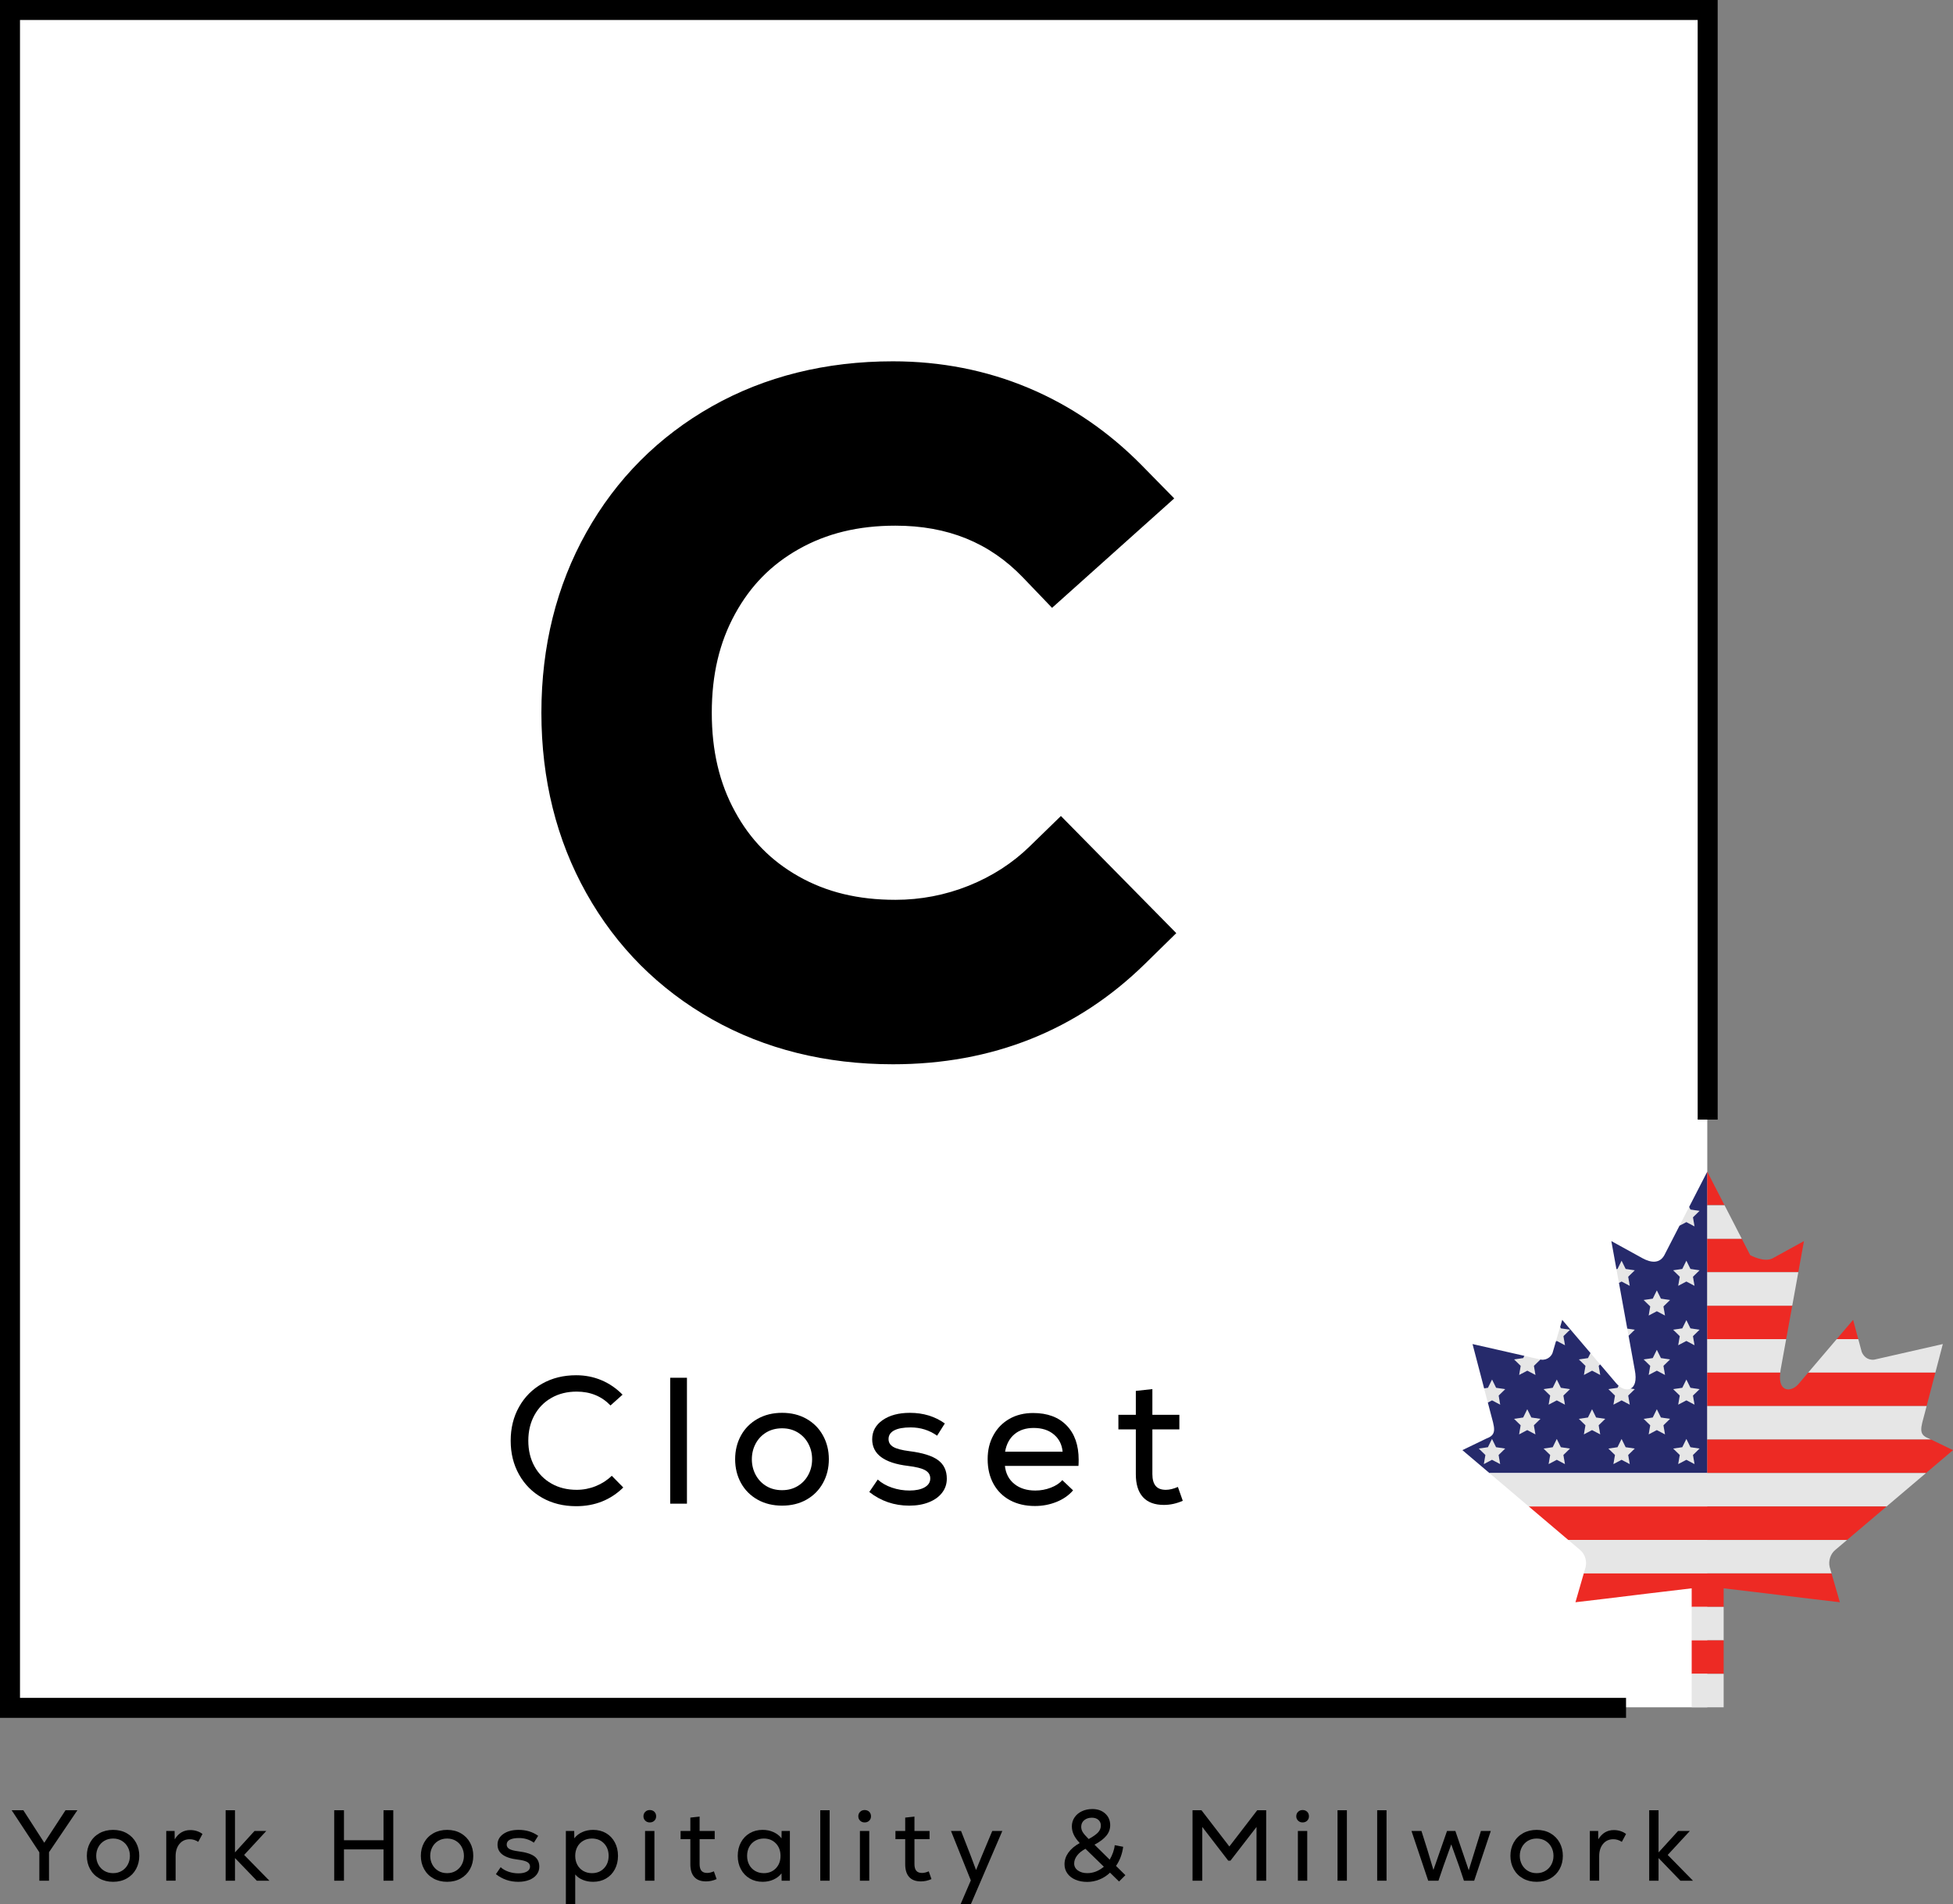
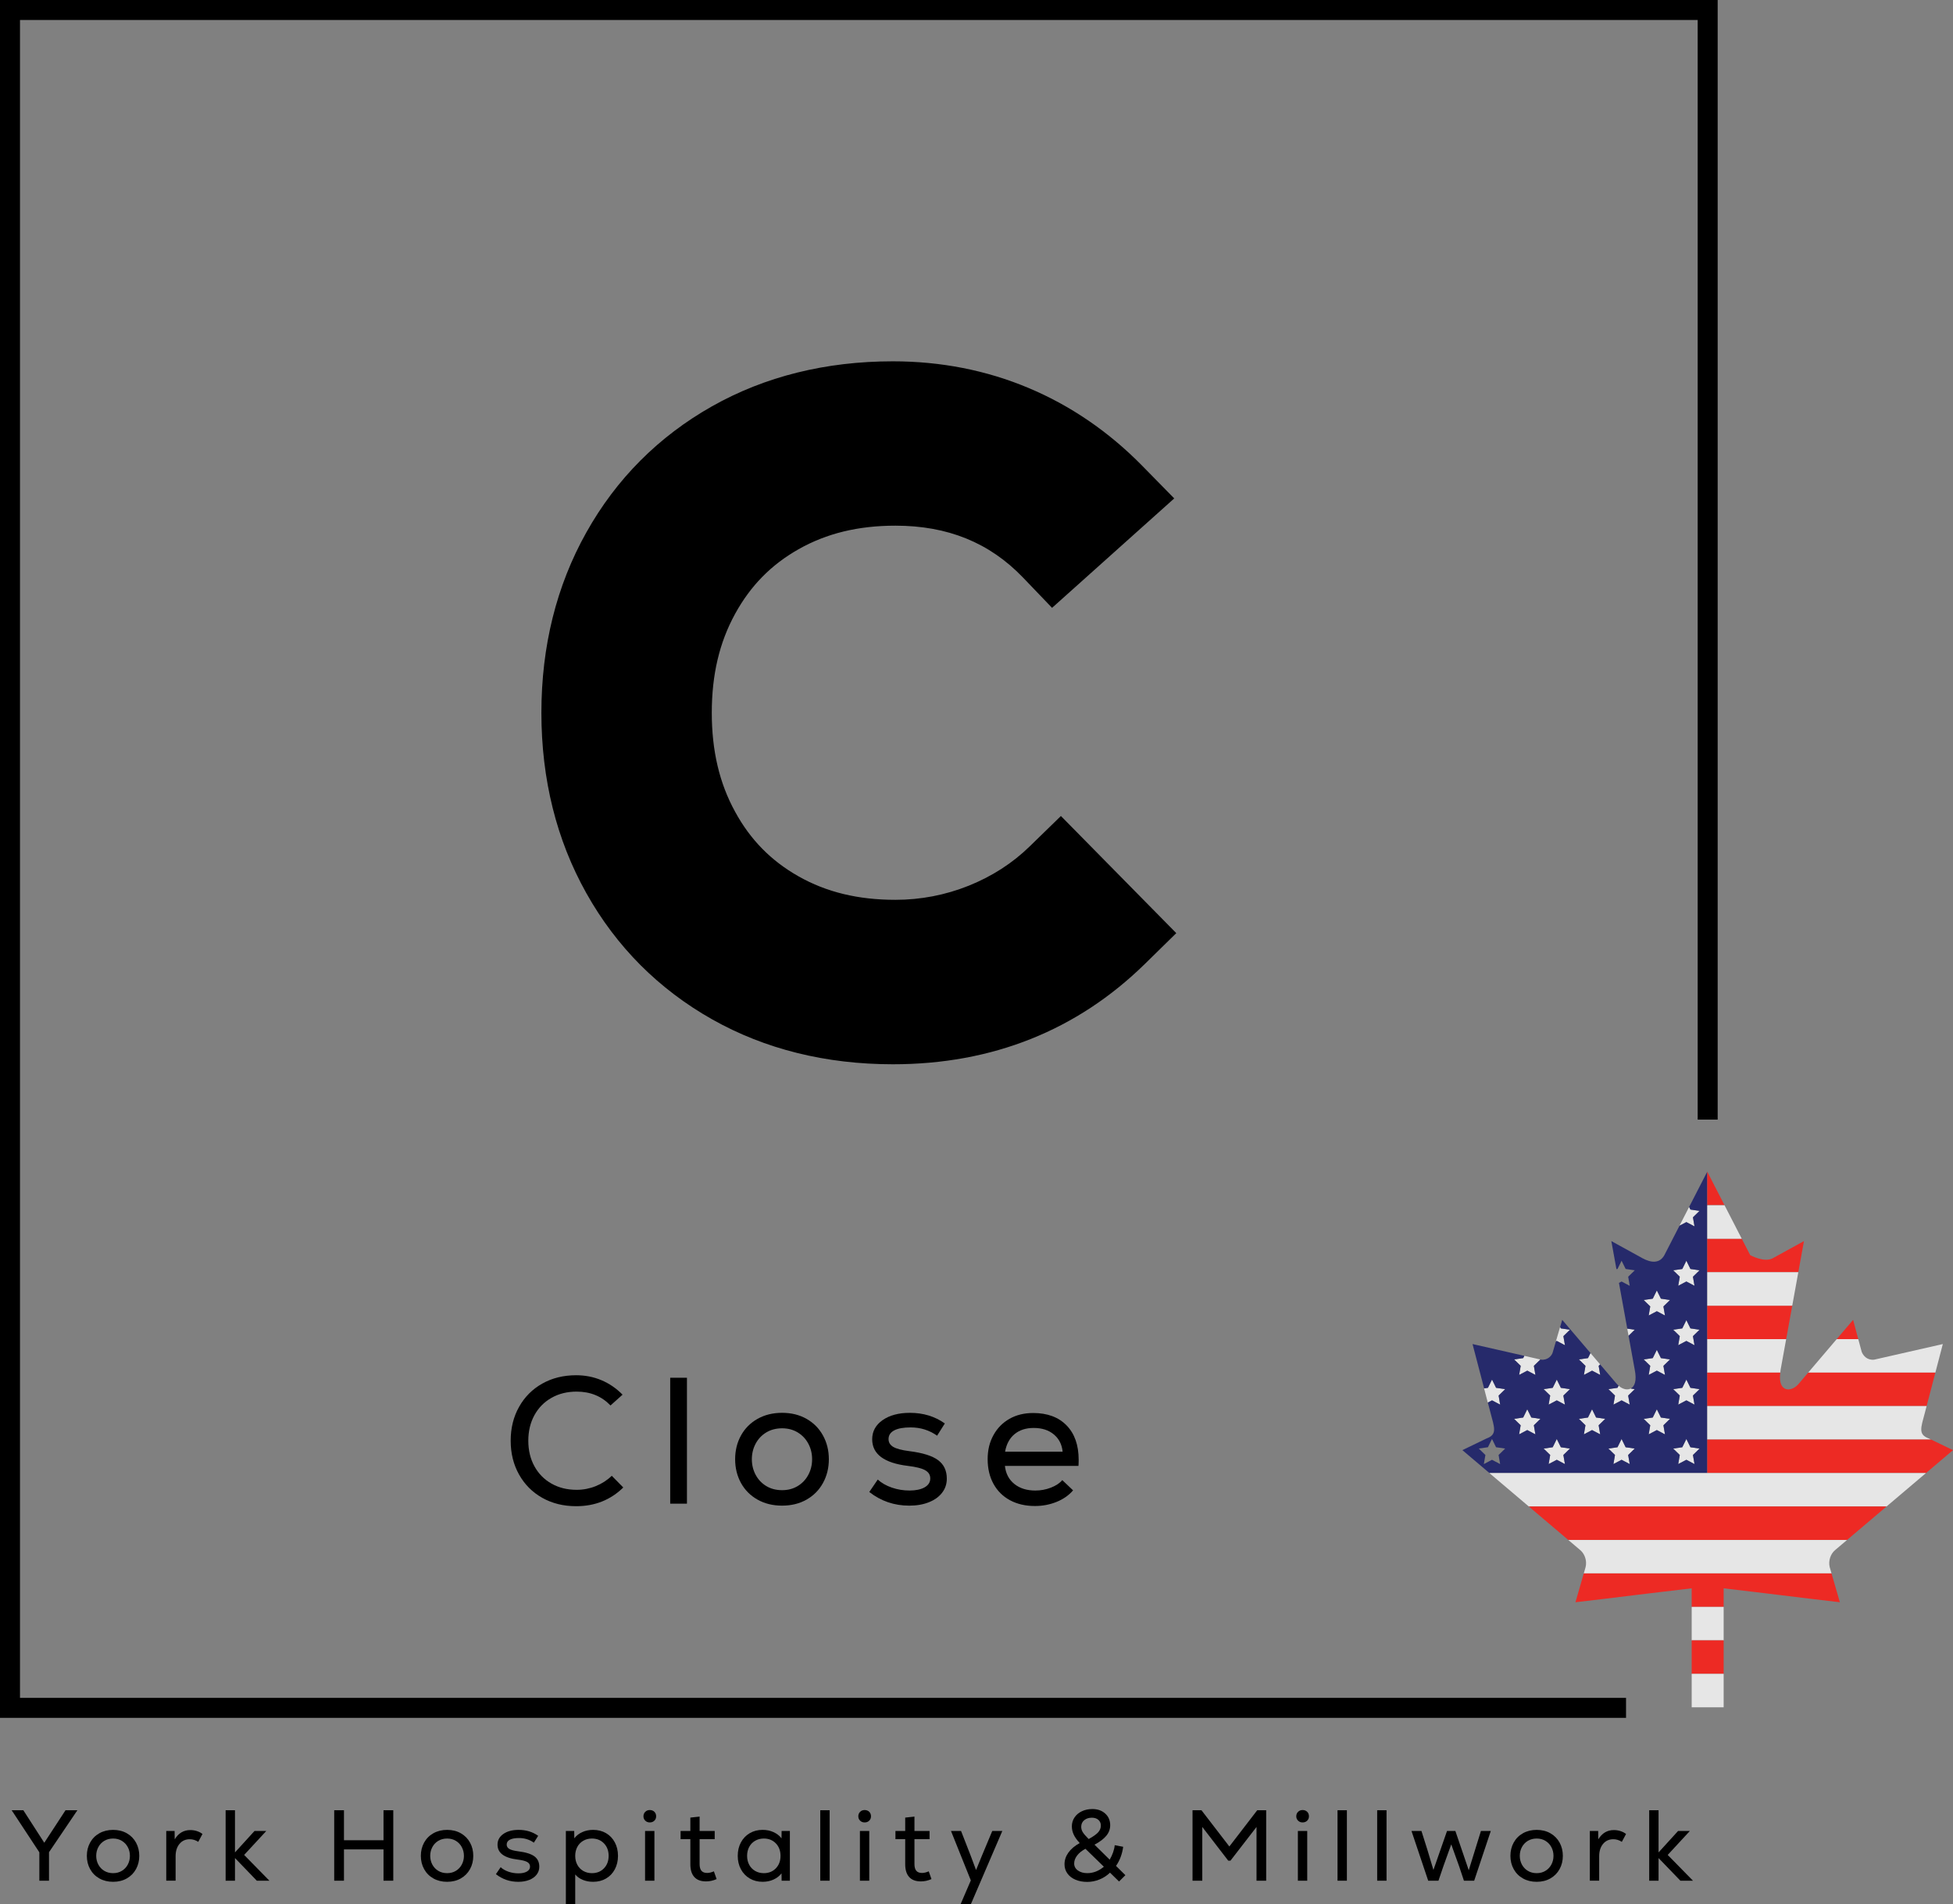
<svg xmlns="http://www.w3.org/2000/svg" version="1.1" viewBox="0 0 3998.96 3898.29">
  <rect x="0" y="0" width="3998.96" height="3898.29" fill="#808080" stroke="none" />
  <defs>
    <style>
      .cls-1 {
        fill: #262a6b;
      }

      .cls-2 {
        fill: #e6e6e6;
      }

      .cls-3 {
        fill: #ed2a24;
      }

      .cls-4 {
        fill: #fff;
      }
    </style>
  </defs>
  <g>
    <g id="Layer_1">
      <g>
-         <rect class="cls-4" x="19.8" y="19.43" width="3476.04" height="3476.04" />
        <g id="Layer_1-2" data-name="Layer_1">
          <g>
            <polygon points="40.94 40.91 3476.16 40.91 3476.16 2292.23 3517.1 2292.23 3517.1 0 0 0 0 3517.07 3329.47 3517.07 3329.47 3476.16 40.94 3476.16 40.94 40.91" />
            <path d="M1110.29,3066.58c-20.24-11.42-36.09-27.29-47.48-47.67-11.45-20.38-17.14-43.47-17.14-69.24s5.69-48.86,17.14-69.24c11.39-20.35,27.23-36.25,47.48-47.67,20.3-11.42,43.42-17.14,69.47-17.14,18.38,0,35.64,3.38,51.7,10.15,16.07,6.74,30.5,16.63,43.3,29.63l-24.7,22.1c-18.16-18.92-41.27-28.36-69.24-28.36-19.4,0-36.59,4.23-51.53,12.72-15,8.46-26.67,20.3-35.01,35.52-8.35,15.22-12.52,32.65-12.52,52.3s4.17,37.07,12.52,52.3c8.34,15.22,20.02,27.07,35.01,35.52,14.94,8.49,32.14,12.71,51.53,12.71,13.48,0,26.5-2.51,39.02-7.56,12.52-5.02,23.46-12.09,32.82-21.17l23.57,23.94c-26.05,25.54-58.19,38.31-96.47,38.31-26.05,0-49.17-5.72-69.47-17.14" />
            <rect x="1372.31" y="2820.77" width="34.28" height="257.79" />
            <path d="M1551.11,3070.27c-14.6-8.23-25.88-19.57-33.89-34.06-7.95-14.49-11.95-30.7-11.95-48.63s4-34.11,11.95-48.6c8.01-14.46,19.28-25.82,33.89-34.06,14.6-8.23,31.35-12.35,50.3-12.35s35.58,4.12,50.07,12.35,25.71,19.59,33.66,34.06c8.01,14.49,12.01,30.7,12.01,48.6s-4,34.14-12.01,48.63c-7.95,14.49-19.17,25.82-33.66,34.06-14.49,8.23-31.18,12.32-50.07,12.32s-35.69-4.09-50.3-12.32M1633.43,3042.47c9.3-5.67,16.58-13.34,21.71-23.03,5.19-9.7,7.73-20.3,7.73-31.86s-2.54-22.13-7.73-31.83c-5.13-9.7-12.4-17.37-21.71-23.03-9.36-5.64-20.02-8.46-32.03-8.46s-23.12,2.82-32.42,8.46c-9.36,5.67-16.58,13.34-21.76,23.03-5.13,9.7-7.73,20.3-7.73,31.83s2.59,22.16,7.73,31.86c5.19,9.7,12.4,17.37,21.76,23.03,9.3,5.64,20.13,8.46,32.42,8.46s22.67-2.82,32.03-8.46" />
            <path d="M1779.97,3054.62l17.31-25.43c7.89,7.13,17.59,12.66,29.09,16.58,11.56,3.95,23.57,5.89,36.09,5.89s23.34-2.2,30.95-6.62c7.61-4.43,11.39-10.43,11.39-18.04s-3.49-13-10.49-16.94c-6.99-3.92-18.72-6.85-35.18-8.82-48.83-5.89-73.24-24.08-73.24-54.5,0-16.21,7.1-29.29,21.37-39.24,14.21-9.92,32.87-14.91,55.93-14.91,27.29,0,51.08,7.24,71.44,21.74l-15.79,25.04c-16.01-11.28-34.06-16.94-54.18-16.94-14.72,0-25.94,2.03-33.66,6.09-7.73,4.06-11.61,10.01-11.61,17.84,0,6.88,3.27,12.24,9.75,16.04,6.54,3.81,17.48,6.68,32.98,8.65,27.23,3.44,46.8,9.56,58.7,18.41,11.95,8.82,17.87,21.48,17.87,37.92,0,10.8-3.16,20.38-9.59,28.73-6.37,8.35-15.39,14.86-27.06,19.51-11.67,4.68-25.09,6.99-40.32,6.99-30.67,0-57.91-9.3-81.76-27.97" />
            <path d="M2183.97,2918.37c16.46,16.94,24.7,40.37,24.7,70.34,0,5.39-.17,9.56-.4,12.52h-150.6c1.69,15.7,8.18,28.05,19.34,36.99,11.16,8.97,25.43,13.45,42.91,13.45,11.05,0,21.65-1.95,31.86-5.89,10.15-3.92,17.99-9.08,23.34-15.45l22.1,20.97c-8.57,10.06-19.79,17.93-33.66,23.57-13.87,5.64-28.7,8.48-44.37,8.48-19.4,0-36.42-3.95-51.03-11.78-14.6-7.87-25.88-19.03-33.89-33.52-7.95-14.49-11.95-31.29-11.95-50.46s3.95-34.79,11.78-49.14c7.84-14.38,18.78-25.54,32.76-33.52s30.22-11.98,48.6-11.98c29.21,0,52.04,8.49,68.51,25.43M2077.34,2936.22c-10.15,8.49-16.63,20.44-19.34,35.92h117.84c-1.47-14.75-7.44-26.53-18.04-35.35-10.54-8.85-24.3-13.25-41.22-13.25-15.96,0-29.04,4.23-39.24,12.69" />
-             <path d="M2421.85,3072.67c-12.8,5.64-25.66,8.46-38.68,8.46-18.89,0-33.21-5.33-42.91-16.01s-14.55-26.33-14.55-46.94v-91.71h-35.69v-29.83h35.69v-48.97l33.89-3.69v52.66h55.26v29.83h-55.26v91.71c0,10.54,2.2,18.52,6.65,23.94,4.4,5.38,11.39,8.09,20.98,8.09,7.39,0,15.56-1.97,24.64-5.89l9.98,28.36h0Z" />
            <path d="M2408.56,1910.48l-64.01,62.75c-139.18,136.44-312.9,205.72-516.3,205.72-137.29,0-261.94-30.95-370.17-92.02-54.53-30.74-103.6-68.01-146.76-111.18-42.95-43.17-80.01-92.23-110.76-147.18-61.06-108.86-92.01-233.1-92.01-369.33s30.95-260.26,92.01-369.12c61.49-109.91,148.24-196.67,257.52-258.36,108.23-61.06,232.89-92.02,370.17-92.02,98.13,0,191.61,18.32,277.73,54.54,86.33,36.22,164.66,89.91,232.67,159.19l65.7,66.96-250.15,224.04-59.8-62.33c-68.43-71.17-153.92-105.91-260.89-105.91-76.23,0-141.08,15.79-198.35,48.22-56.22,31.8-98.55,74.96-129.92,132.23-32.22,58.54-47.8,124.86-47.8,202.56s15.58,144.24,47.8,202.77c31.16,57.27,73.7,100.44,129.92,132.23,57.27,32.43,122.12,48.01,198.35,48.01,51.59,0,102.12-9.69,149.92-28.85s89.91-46.32,125.07-80.64l63.8-62.12,236.25,239.83h.01Z" />
            <polygon points="158.45 3706.25 100.35 3792.17 100.35 3850.48 80.57 3850.48 80.57 3792.37 23.9 3706.25 47.8 3706.25 90.66 3772.8 134.14 3706.25 158.45 3706.25" />
            <path d="M203.48,3845.85c-8.18-4.6-14.49-10.96-18.95-19.06-4.47-8.1-6.71-17.17-6.71-27.2s2.24-19.1,6.71-27.2c4.46-8.1,10.77-14.46,18.95-19.06,8.18-4.6,17.55-6.9,28.13-6.9s19.92,2.3,28.02,6.9,14.38,10.96,18.85,19.06,6.7,17.18,6.7,27.2-2.23,19.1-6.7,27.2-10.75,14.46-18.85,19.06-17.44,6.9-28.02,6.9-19.95-2.3-28.13-6.9M249.53,3830.29c5.23-3.16,9.28-7.45,12.16-12.88,2.89-5.43,4.33-11.37,4.33-17.82s-1.44-12.4-4.33-17.82c-2.88-5.43-6.93-9.72-12.16-12.88-5.22-3.16-11.2-4.74-17.92-4.74s-12.92,1.58-18.14,4.74c-5.21,3.16-9.27,7.45-12.16,12.88-2.88,5.43-4.32,11.37-4.32,17.82s1.45,12.39,4.32,17.82c2.89,5.43,6.94,9.72,12.16,12.88,5.23,3.16,11.26,4.74,18.14,4.74s12.71-1.58,17.92-4.74" />
            <path d="M403.46,3749c4.39,1.44,8.1,3.4,11.13,5.87l-8.65,16.07c-5.5-3.57-11.28-5.36-17.31-5.36-8.8,0-15.84,3.2-21.13,9.58-5.29,6.39-7.93,14.81-7.93,25.24v50.07h-19.16v-101.79h17.1l.21,17.1c3.98-6.46,8.62-11.23,13.91-14.32s11.3-4.63,18.03-4.63c4.81,0,9.4.72,13.81,2.16" />
            <polygon points="551.62 3850.48 525.86 3850.48 481.14 3804.12 481.14 3850.48 461.99 3850.48 461.99 3706.25 481.14 3706.25 481.14 3792.58 521.13 3748.69 545.23 3748.69 499.9 3797.73 551.62 3850.48" />
            <polygon points="785.29 3706.25 805.28 3706.25 805.28 3850.48 785.29 3850.48 785.29 3786.4 704.31 3786.4 704.31 3850.48 684.32 3850.48 684.32 3706.25 704.31 3706.25 704.31 3767.65 785.29 3767.65 785.29 3706.25" />
            <path d="M887.39,3845.85c-8.18-4.6-14.49-10.96-18.95-19.06-4.47-8.1-6.71-17.17-6.71-27.2s2.24-19.1,6.71-27.2c4.46-8.1,10.77-14.46,18.95-19.06s17.56-6.9,28.13-6.9,19.92,2.3,28.02,6.9c8.1,4.6,14.38,10.96,18.85,19.06s6.7,17.18,6.7,27.2-2.23,19.1-6.7,27.2c-4.47,8.1-10.75,14.46-18.85,19.06s-17.44,6.9-28.02,6.9-19.95-2.3-28.13-6.9M933.44,3830.29c5.23-3.16,9.28-7.45,12.16-12.88,2.89-5.43,4.33-11.37,4.33-17.82s-1.45-12.4-4.33-17.82c-2.88-5.43-6.93-9.72-12.16-12.88-5.22-3.16-11.2-4.74-17.92-4.74s-12.91,1.58-18.14,4.74c-5.22,3.16-9.27,7.45-12.16,12.88-2.88,5.43-4.32,11.37-4.32,17.82s1.45,12.39,4.32,17.82c2.89,5.43,6.94,9.72,12.16,12.88,5.23,3.16,11.26,4.74,18.14,4.74s12.71-1.58,17.92-4.74" />
            <path d="M1015.45,3837.09l9.68-14.22c4.39,3.99,9.83,7.08,16.28,9.27,6.46,2.2,13.18,3.29,20.2,3.29s13.05-1.24,17.31-3.71c4.25-2.47,6.39-5.83,6.39-10.09s-1.96-7.28-5.88-9.48c-3.92-2.19-10.48-3.84-19.68-4.95-27.34-3.29-41-13.46-41-30.49,0-9.07,3.98-16.38,11.95-21.94s18.41-8.35,31.32-8.35c15.25,0,28.57,4.05,39.98,12.16l-8.86,14.02c-8.92-6.32-19.02-9.48-30.29-9.48-8.25,0-14.53,1.13-18.85,3.4-4.33,2.26-6.5,5.59-6.5,9.99,0,3.85,1.82,6.84,5.46,8.97,3.65,2.13,9.79,3.74,18.45,4.84,15.25,1.92,26.2,5.36,32.87,10.3,6.66,4.94,9.99,12.02,9.99,21.23,0,6.04-1.79,11.4-5.36,16.07-3.56,4.68-8.62,8.32-15.14,10.93-6.52,2.61-14.04,3.91-22.56,3.91-17.18,0-32.42-5.22-45.75-15.66" />
            <path d="M1240.88,3753.12c7.69,4.47,13.7,10.75,18.03,18.86,4.32,8.1,6.49,17.31,6.49,27.61s-2.17,19.51-6.49,27.61c-4.33,8.1-10.34,14.39-18.03,18.85-7.69,4.46-16.48,6.7-26.37,6.7-7.7,0-14.74-1.3-21.13-3.91-6.39-2.61-11.57-6.32-15.56-11.13v60.58h-19.16v-149.59h17.1l.21,15.04c3.98-5.36,9.34-9.58,16.07-12.67,6.72-3.09,14.21-4.64,22.46-4.64,9.89,0,18.68,2.23,26.37,6.7M1236.66,3825.14c6.39-6.59,9.58-15.11,9.58-25.55s-3.2-18.96-9.58-25.55c-6.39-6.59-14.59-9.89-24.62-9.89-6.6,0-12.51,1.52-17.73,4.54-5.23,3.02-9.28,7.21-12.16,12.57-2.89,5.36-4.33,11.47-4.33,18.34s1.45,12.98,4.33,18.34c2.88,5.35,6.93,9.55,12.16,12.57,5.22,3.02,11.13,4.53,17.73,4.53,10.03,0,18.23-3.3,24.62-9.89" />
-             <path d="M1321.25,3727.57c-2.47-2.41-3.71-5.39-3.71-8.97s1.24-6.76,3.71-9.17c2.47-2.4,5.56-3.61,9.27-3.61s6.97,1.21,9.38,3.61c2.4,2.41,3.61,5.46,3.61,9.17s-1.21,6.56-3.61,8.97c-2.41,2.41-5.53,3.6-9.38,3.6s-6.8-1.2-9.27-3.6M1320.83,3748.69h19.16v101.79h-19.16v-101.79Z" />
+             <path d="M1321.25,3727.57c-2.47-2.41-3.71-5.39-3.71-8.97s1.24-6.76,3.71-9.17c2.47-2.4,5.56-3.61,9.27-3.61s6.97,1.21,9.38,3.61c2.4,2.41,3.61,5.46,3.61,9.17s-1.21,6.56-3.61,8.97c-2.41,2.41-5.53,3.6-9.38,3.6s-6.8-1.2-9.27-3.6M1320.83,3748.69h19.16v101.79h-19.16v-101.79" />
            <path d="M1467.34,3847.19c-7.15,3.17-14.36,4.74-21.64,4.74-10.58,0-18.57-2.99-24.01-8.97-5.42-5.97-8.13-14.73-8.13-26.27v-51.31h-19.99v-16.68h19.99v-27.41l18.95-2.06v29.47h30.91v16.68h-30.91v51.31c0,5.91,1.24,10.38,3.71,13.39,2.47,3.02,6.39,4.54,11.75,4.54,4.11,0,8.72-1.1,13.8-3.3l5.57,15.86h0Z" />
            <path d="M1617.35,3748.69v101.79h-16.91l-.2-15.05c-4.13,5.36-9.55,9.59-16.28,12.68-6.73,3.09-14.23,4.63-22.46,4.63-9.89,0-18.68-2.26-26.37-6.8-7.7-4.53-13.71-10.82-18.03-18.85-4.33-8.04-6.5-17.21-6.5-27.51s2.17-19.48,6.5-27.51c4.32-8.03,10.33-14.32,18.03-18.85,7.69-4.53,16.48-6.8,26.37-6.8,8.24,0,15.73,1.55,22.46,4.64,6.73,3.09,12.16,7.32,16.28,12.67l.2-15.04h16.91ZM1588.61,3825.14c6.38-6.59,9.57-15.11,9.57-25.55s-3.2-18.96-9.57-25.55c-6.39-6.59-14.6-9.89-24.63-9.89-6.6,0-12.5,1.52-17.73,4.54-5.22,3.02-9.27,7.21-12.16,12.57-2.88,5.36-4.32,11.47-4.32,18.34s1.45,12.98,4.32,18.34c2.89,5.35,6.94,9.55,12.16,12.57,5.23,3.02,11.13,4.53,17.73,4.53,10.03,0,18.24-3.3,24.63-9.89" />
            <rect x="1679.58" y="3706.25" width="19.16" height="144.24" />
            <path d="M1761.18,3727.57c-2.47-2.41-3.71-5.39-3.71-8.97s1.24-6.76,3.71-9.17c2.47-2.4,5.56-3.61,9.27-3.61s6.97,1.21,9.38,3.61c2.4,2.41,3.61,5.46,3.61,9.17s-1.21,6.56-3.61,8.97c-2.41,2.41-5.53,3.6-9.38,3.6s-6.79-1.2-9.27-3.6M1760.76,3748.69h19.16v101.79h-19.16v-101.79Z" />
            <path d="M1907.27,3847.19c-7.15,3.17-14.36,4.74-21.64,4.74-10.58,0-18.57-2.99-24.01-8.97-5.42-5.97-8.13-14.73-8.13-26.27v-51.31h-19.99v-16.68h19.99v-27.41l18.95-2.06v29.47h30.91v16.68h-30.91v51.31c0,5.91,1.24,10.38,3.71,13.39,2.47,3.02,6.39,4.54,11.75,4.54,4.11,0,8.72-1.1,13.8-3.3l5.57,15.86h0Z" />
            <polygon points="2031.75 3748.69 2052.35 3748.69 1988.06 3898.29 1967.04 3898.29 1987.85 3849.87 1947.25 3748.69 1967.87 3748.69 1987.64 3799.38 1998.57 3828.65 2010.52 3799.38 2031.75 3748.69" />
            <path d="M2291.37,3852.13l-18.55-18.13c-6.18,6.05-13.36,10.71-21.53,14.01-8.18,3.3-16.51,4.95-25.03,4.95-9.07,0-17.14-1.51-24.21-4.54-7.08-3.02-12.57-7.28-16.48-12.77-3.92-5.49-5.88-11.75-5.88-18.75,0-8.52,2.64-16.49,7.93-23.91,5.29-7.41,13.01-13.94,23.19-19.57-5.64-6.04-9.72-11.81-12.27-17.31-2.55-5.49-3.81-11.12-3.81-16.89,0-6.73,1.81-12.81,5.46-18.23,3.64-5.43,8.65-9.65,15.05-12.68,6.38-3.02,13.56-4.53,21.53-4.53,10.71,0,19.46,3.09,26.27,9.27,6.79,6.18,10.2,14.15,10.2,23.91,0,7.96-2.68,15.18-8.04,21.63-5.35,6.46-13.39,12.5-24.1,18.14l31.12,30.7c2.88-4.94,5.22-9.99,7-15.14,1.79-5.15,2.89-9.99,3.29-14.53l17.31,3.3c-1.92,14.7-6.79,27.75-14.63,39.15l19.17,18.96-12.99,12.98v-.02ZM2244.19,3831.63c5.77-2.27,11.12-5.53,16.06-9.79l-37.7-36.68c-7.28,3.85-12.95,8.42-17,13.7-4.05,5.29-6.07,10.75-6.07,16.38,0,5.91,2.53,10.69,7.63,14.32,5.08,3.64,11.53,5.46,19.37,5.46,6.05,0,11.95-1.13,17.73-3.4M2219.98,3726.64c-4.05,3.44-6.08,7.9-6.08,13.4,0,3.84.99,7.45,2.99,10.82s6.08,8.14,12.27,14.32c9.06-4.95,15.49-9.48,19.27-13.6,3.77-4.12,5.66-8.79,5.66-14.01,0-4.81-1.68-8.69-5.04-11.64-3.37-2.96-7.8-4.43-13.29-4.43-6.45,0-11.7,1.72-15.75,5.15" />
            <polygon points="2574.29 3706.25 2592.63 3706.25 2592.63 3850.48 2572.84 3850.48 2572.84 3740.45 2519.48 3809.48 2514.94 3809.48 2461.79 3740.45 2461.79 3850.48 2441.8 3850.48 2441.8 3706.25 2460.13 3706.25 2517.22 3780.43 2574.29 3706.25" />
            <path d="M2657.95,3727.57c-2.47-2.41-3.71-5.39-3.71-8.97s1.24-6.76,3.71-9.17c2.47-2.4,5.56-3.61,9.27-3.61s6.97,1.21,9.38,3.61c2.4,2.41,3.61,5.46,3.61,9.17s-1.21,6.56-3.61,8.97c-2.41,2.41-5.53,3.6-9.38,3.6s-6.79-1.2-9.27-3.6M2657.53,3748.69h19.16v101.79h-19.16v-101.79Z" />
            <rect x="2738.72" y="3706.25" width="19.16" height="144.24" />
            <rect x="2819.91" y="3706.25" width="19.16" height="144.24" />
            <polygon points="3032.35 3748.69 3052.55 3748.69 3018.54 3850.48 2997.54 3850.48 2987.64 3820.81 2971.57 3776.1 2955.5 3820.81 2945.4 3850.48 2924.38 3850.48 2890.17 3748.69 2910.57 3748.69 2922.93 3787.84 2935.09 3828.44 2962.92 3748.69 2980.02 3748.69 3007.41 3829.06 3032.35 3748.69" />
            <path d="M3118.39,3845.85c-8.18-4.6-14.49-10.96-18.95-19.06-4.47-8.1-6.71-17.17-6.71-27.2s2.24-19.1,6.71-27.2c4.46-8.1,10.77-14.46,18.95-19.06s17.55-6.9,28.13-6.9,19.92,2.3,28.02,6.9,14.38,10.96,18.85,19.06c4.47,8.1,6.7,17.18,6.7,27.2s-2.23,19.1-6.7,27.2c-4.47,8.1-10.75,14.46-18.85,19.06s-17.44,6.9-28.02,6.9-19.95-2.3-28.13-6.9M3164.44,3830.29c5.23-3.16,9.28-7.45,12.16-12.88,2.89-5.43,4.33-11.37,4.33-17.82s-1.45-12.4-4.33-17.82c-2.88-5.43-6.93-9.72-12.16-12.88-5.22-3.16-11.2-4.74-17.92-4.74s-12.92,1.58-18.14,4.74c-5.21,3.16-9.27,7.45-12.16,12.88-2.88,5.43-4.32,11.37-4.32,17.82s1.45,12.39,4.32,17.82c2.89,5.43,6.94,9.72,12.16,12.88,5.23,3.16,11.26,4.74,18.14,4.74s12.71-1.58,17.92-4.74" />
            <path d="M3318.37,3749c4.39,1.44,8.1,3.4,11.13,5.87l-8.65,16.07c-5.5-3.57-11.27-5.36-17.31-5.36-8.8,0-15.84,3.2-21.13,9.58-5.29,6.39-7.93,14.81-7.93,25.24v50.07h-19.16v-101.79h17.1l.21,17.1c3.98-6.46,8.62-11.23,13.91-14.32,5.29-3.09,11.3-4.63,18.03-4.63,4.81,0,9.4.72,13.81,2.16" />
            <polygon points="3466.53 3850.48 3440.77 3850.48 3396.05 3804.12 3396.05 3850.48 3376.9 3850.48 3376.9 3706.25 3396.05 3706.25 3396.05 3792.58 3436.03 3748.69 3460.14 3748.69 3414.81 3797.73 3466.53 3850.48" />
            <g>
              <polygon class="cls-4" points="3439.58 2508.19 3438.93 2509.46 3438.93 2509.46 3439.58 2508.19" />
              <polygon class="cls-2" points="3438.93 2509.46 3452.98 2502.07 3469.67 2510.84 3466.48 2492.26 3479.98 2479.11 3461.33 2476.4 3458.68 2471.02 3439.58 2508.19 3438.93 2509.46" />
              <polygon class="cls-2" points="3392.53 2641.99 3384.19 2658.89 3365.53 2661.6 3379.03 2674.75 3378.93 2675.3 3375.85 2693.33 3392.53 2684.56 3409.21 2693.33 3406.12 2675.3 3406.03 2674.75 3419.52 2661.6 3400.87 2658.89 3392.53 2641.99" />
              <path class="cls-2" d="M3100.2,2783.26l13.5,13.16-3.19,18.58,16.68-8.77,16.68,8.77-3.19-18.58,13.37-13.03-1.7-.39c-3.33-.76-6.66-1.52-9.99-2.27-2.53-.58-5.07-1.15-7.6-1.73l-13.62-3.09-2.29,4.65-18.65,2.71h0Z" />
              <polygon class="cls-2" points="3232.87 2783.26 3246.36 2796.41 3243.18 2814.99 3259.86 2806.22 3276.55 2814.99 3273.36 2796.41 3276.41 2793.44 3256.62 2770.21 3251.52 2780.55 3232.87 2783.26" />
              <polygon class="cls-2" points="3392.53 2763.65 3384.19 2780.55 3365.53 2783.26 3379.03 2796.41 3375.85 2814.99 3392.53 2806.22 3409.21 2814.99 3406.03 2796.41 3419.52 2783.26 3400.87 2780.55 3392.53 2763.65" />
              <polygon class="cls-2" points="3135.54 2902.21 3127.2 2885.3 3118.85 2902.21 3100.2 2904.92 3113.7 2918.07 3110.51 2936.65 3127.2 2927.88 3143.88 2936.65 3140.69 2918.07 3154.19 2904.92 3135.54 2902.21" />
              <polygon class="cls-2" points="3268.2 2902.21 3259.86 2885.3 3251.52 2902.21 3232.87 2904.92 3246.36 2918.07 3243.18 2936.65 3259.86 2927.88 3276.55 2936.65 3273.36 2918.07 3286.86 2904.92 3268.2 2902.21" />
              <polygon class="cls-2" points="3400.87 2902.21 3392.53 2885.3 3384.19 2902.21 3365.53 2904.92 3379.03 2918.07 3375.85 2936.65 3392.53 2927.88 3409.21 2936.65 3406.03 2918.07 3419.52 2904.92 3400.87 2902.21" />
-               <polygon class="cls-2" points="3337.01 2632.5 3333.82 2613.92 3347.31 2600.77 3328.66 2598.06 3320.32 2581.15 3311.98 2598.06 3309.79 2598.38 3314.93 2626.56 3320.32 2623.73 3337.01 2632.5" />
              <polygon class="cls-2" points="3452.98 2581.15 3444.64 2598.06 3425.99 2600.77 3439.49 2613.92 3436.3 2632.5 3452.98 2623.73 3469.67 2632.5 3466.48 2613.92 3479.98 2600.77 3461.33 2598.06 3452.98 2581.15" />
              <polygon class="cls-2" points="3204.34 2754.17 3201.15 2735.59 3214.65 2722.43 3196 2719.71 3194.5 2716.68 3185.81 2746.36 3187.65 2745.39 3204.34 2754.17" />
              <polygon class="cls-2" points="3331.96 2720.2 3334.61 2734.81 3347.31 2722.43 3331.96 2720.2" />
              <polygon class="cls-2" points="3452.98 2702.81 3444.64 2719.71 3425.99 2722.43 3439.49 2735.59 3436.3 2754.17 3452.98 2745.39 3469.67 2754.17 3466.48 2735.59 3479.98 2722.43 3461.33 2719.71 3452.98 2702.81" />
              <polygon class="cls-2" points="3071.67 2875.82 3068.49 2857.25 3071.96 2853.86 3081.98 2844.09 3063.33 2841.38 3054.99 2824.48 3046.65 2841.38 3038.79 2842.52 3046.39 2871.57 3054.99 2867.05 3071.67 2875.82" />
              <polygon class="cls-2" points="3187.65 2824.48 3179.31 2841.38 3160.66 2844.09 3170.69 2853.86 3174.16 2857.25 3170.97 2875.82 3187.65 2867.05 3204.34 2875.82 3201.15 2857.25 3204.62 2853.86 3214.65 2844.09 3196 2841.38 3187.65 2824.48" />
              <path class="cls-2" d="M3293.33,2844.09l10.03,9.77,3.47,3.38-3.19,18.57,16.68-8.77,16.68,8.77-3.19-18.57,3.47-3.38,10.02-9.77-8.32-1.21c-7.22,3.74-16.87,1.12-24.83-5.92l-2.18,4.42-18.65,2.71h.01Z" />
              <polygon class="cls-2" points="3452.98 2824.48 3444.64 2841.38 3425.99 2844.09 3436.02 2853.86 3439.49 2857.25 3436.3 2875.82 3452.98 2867.05 3469.67 2875.82 3466.48 2857.25 3469.95 2853.86 3479.98 2844.09 3461.33 2841.38 3452.98 2824.48" />
-               <polygon class="cls-2" points="3063.33 2963.04 3054.99 2946.14 3046.65 2963.04 3027.99 2965.75 3041.49 2978.9 3038.3 2997.48 3054.99 2988.71 3071.67 2997.48 3068.49 2978.9 3081.98 2965.75 3063.33 2963.04" />
              <polygon class="cls-2" points="3196 2963.04 3187.65 2946.14 3179.31 2963.04 3160.66 2965.75 3174.16 2978.9 3170.97 2997.48 3187.65 2988.71 3204.34 2997.48 3201.15 2978.9 3214.65 2965.75 3196 2963.04" />
              <polygon class="cls-2" points="3328.66 2963.04 3320.32 2946.14 3311.98 2963.04 3293.33 2965.75 3306.82 2978.9 3303.64 2997.48 3320.32 2988.71 3337.01 2997.48 3333.82 2978.9 3347.31 2965.75 3328.66 2963.04" />
              <polygon class="cls-2" points="3461.33 2963.04 3452.98 2946.14 3444.64 2963.04 3425.99 2965.75 3439.49 2978.9 3436.3 2997.48 3452.98 2988.71 3469.67 2997.48 3466.48 2978.9 3479.98 2965.75 3461.33 2963.04" />
              <path class="cls-1" d="M3495.77,2947.28v-479.67h.85v-.28h-.85v-68.48l-37.09,72.18,2.65,5.37,18.65,2.71-13.5,13.16,3.19,18.58-16.68-8.77-14.05,7.39h0l-30.95,60.21c-9.64,17.59-27.19,15.98-44.75,6.41l-63.88-35.14,10.45,57.44,2.19-.32,8.34-16.9,8.34,16.9,18.65,2.71-13.49,13.16,3.19,18.57-16.68-8.77-5.39,2.83,17.03,93.63,15.35,2.23-12.7,12.38,12.67,69.67c4.53,22.63-.35,34.29-8.3,38.4l8.32,1.21-10.02,9.77-3.47,3.38,3.19,18.57-16.68-8.77-16.68,8.77,3.19-18.57-3.47-3.38-10.03-9.77,18.65-2.71,2.18-4.42c-1.83-1.61-3.65-3.28-5.21-5.32l-32.54-38.2-3.05,2.98,3.19,18.58-16.68-8.77-16.68,8.77,3.19-18.58-13.5-13.16,18.65-2.71,5.1-10.34-57.9-67.97-4.22,14.44,1.5,3.03,18.65,2.71-13.5,13.16,3.19,18.58-16.68-8.77-1.85.97-6.26,21.39c-1.58,7.96-11.15,17.59-23.99,15.97l-1.5-.34-13.37,13.03,3.19,18.58-16.68-8.77-16.68,8.77,3.19-18.58-13.5-13.16,18.65-2.71,2.29-4.65-106.1-24.12,23.74,90.74,7.86-1.14,8.34-16.9,8.34,16.9,18.65,2.71-10.03,9.77-3.47,3.38,3.19,18.57-16.68-8.77-8.6,4.53,5.42,20.72c7.98,30.37,14.36,44.73-7.99,52.75l-49.53,23.93,55.26,46.84h446.22v-68.52h-.04ZM3071.67,2997.48l-16.68-8.77-16.68,8.77,3.19-18.58-13.5-13.16,18.65-2.71,8.34-16.9,8.34,16.9,18.65,2.71-13.5,13.16,3.19,18.58ZM3143.88,2936.65l-16.68-8.77-16.68,8.77,3.19-18.58-13.5-13.16,18.65-2.71,8.34-16.9,8.34,16.9,18.65,2.71-13.5,13.16,3.19,18.58ZM3204.34,2997.48l-16.68-8.77-16.68,8.77,3.19-18.58-13.5-13.16,18.65-2.71,8.34-16.9,8.34,16.9,18.65,2.71-13.5,13.16,3.19,18.58ZM3204.62,2853.86l-3.47,3.38,3.19,18.57-16.68-8.77-16.68,8.77,3.19-18.57-3.47-3.38-10.03-9.77,18.65-2.71,8.34-16.9,8.34,16.9,18.65,2.71-10.03,9.77ZM3276.55,2936.65l-16.68-8.77-16.68,8.77,3.19-18.58-13.5-13.16,18.65-2.71,8.34-16.9,8.34,16.9,18.65,2.71-13.5,13.16,3.19,18.58ZM3337.01,2997.48l-16.68-8.77-16.68,8.77,3.19-18.58-13.5-13.16,18.65-2.71,8.34-16.9,8.34,16.9,18.65,2.71-13.49,13.16,3.19,18.58h-.01ZM3409.21,2936.65l-16.68-8.77-16.68,8.77,3.18-18.58-13.5-13.16,18.65-2.71,8.34-16.9,8.34,16.9,18.65,2.71-13.49,13.16,3.19,18.58ZM3406.03,2796.41l3.19,18.58-16.68-8.77-16.68,8.77,3.18-18.58-13.5-13.16,18.65-2.71,8.34-16.9,8.34,16.9,18.65,2.71-13.49,13.16ZM3406.03,2674.75l.09.55,3.09,18.03-16.68-8.77-16.68,8.77,3.09-18.03.1-.55-13.5-13.15,18.65-2.71,8.34-16.9,8.34,16.9,18.65,2.71-13.49,13.15h0ZM3469.67,2997.48l-16.68-8.77-16.68,8.77,3.19-18.58-13.5-13.16,18.65-2.71,8.34-16.9,8.35,16.9,18.65,2.71-13.5,13.16,3.19,18.58h-.01ZM3469.95,2853.86l-3.47,3.38,3.19,18.57-16.68-8.77-16.68,8.77,3.19-18.57-3.47-3.38-10.03-9.77,18.65-2.71,8.34-16.9,8.35,16.9,18.65,2.71-10.03,9.77h-.01ZM3466.48,2735.59l3.19,18.58-16.68-8.77-16.68,8.77,3.19-18.58-13.5-13.16,18.65-2.71,8.34-16.9,8.35,16.9,18.65,2.71-13.5,13.16h-.01ZM3466.48,2613.92l3.19,18.57-16.68-8.77-16.68,8.77,3.19-18.57-13.5-13.16,18.65-2.71,8.34-16.9,8.35,16.9,18.65,2.71-13.5,13.16h-.01Z" />
              <polygon class="cls-3" points="3495.79 2398.81 3495.77 2398.85 3495.77 2467.33 3496.62 2467.33 3531.04 2467.33 3495.79 2398.81" />
              <path class="cls-3" d="M3629.92,2576.08c-17.52,9.57-46.24-6.41-46.24-6.41l-17.25-33.54h-70.66v68.52h186.47l11.57-63.72-63.89,35.14h0Z" />
              <polygon class="cls-3" points="3496.62 2673.18 3495.77 2673.18 3495.77 2741.71 3496.62 2741.71 3657.36 2741.71 3669.8 2673.18 3496.62 2673.18" />
              <polygon class="cls-3" points="3794.42 2702.24 3760.81 2741.71 3805.02 2741.71 3794.42 2702.24" />
              <path class="cls-2" d="M3978.13,2751.77l-140.51,31.95c-14.35,1.61-22.44-8.02-25.61-15.97l-7-26.04h-44.21l-58.35,68.52h260.39l15.28-58.46h.01Z" />
              <g>
                <polygon class="cls-2" points="3566.43 2536.14 3531.18 2467.61 3496.62 2467.61 3495.77 2467.61 3495.77 2536.14 3496.62 2536.14 3566.43 2536.14" />
                <polygon class="cls-2" points="3496.62 2604.66 3495.77 2604.66 3495.77 2673.18 3496.62 2673.18 3669.8 2673.18 3682.24 2604.66 3496.62 2604.66" />
                <path class="cls-2" d="M3495.77,2741.71v68.52h149.54c.27-1.99.21-3.57.64-5.76l11.4-62.76h-161.59.01Z" />
              </g>
              <path class="cls-3" d="M3702.46,2810.23l-18.22,21.4c-15.25,19.81-44.56,20.21-38.93-21.4h-149.54v68.52h449.17l17.91-68.52h-260.39Z" />
              <path class="cls-2" d="M3949.42,2945.04c-22.44-8.02-16.04-22.37-8.02-52.75l3.54-13.53h-449.17v68.53h458.3l-4.65-2.25h0Z" />
              <polygon class="cls-3" points="3954.07 2947.28 3496.62 2947.28 3495.77 2947.28 3495.77 3015.81 3496.62 3015.81 3943.7 3015.81 3998.96 2968.96 3954.07 2947.28" />
              <polygon class="cls-2" points="3496.62 3015.81 3495.77 3015.81 3049.55 3015.81 3130.38 3084.33 3496.62 3084.33 3862.87 3084.33 3943.7 3015.81 3496.62 3015.81" />
              <polygon class="cls-3" points="3496.62 3084.33 3130.38 3084.33 3211.22 3152.86 3496.62 3152.86 3782.03 3152.86 3862.87 3084.33 3496.62 3084.33" />
              <path class="cls-2" d="M3782.03,3152.86h-570.81l24.27,20.57c7.18,5.97,11.66,15.54,12.1,25.34.15,3.27-.15,6.57-.95,9.77l-3.71,12.83h507.3l-3.72-12.83c-3.17-12.8,1.62-27.16,11.25-35.12l24.28-20.57h-.01Z" />
              <path class="cls-3" d="M3750.23,3221.38h-507.3l-17.05,59.01c20.64-2.38,40.67-4.75,60.41-7.13,59.23-7.13,115.77-14.26,177.6-21.39v38.04h65.45v-38.03c82.35,9.51,155.43,19.01,237.99,28.52l-17.1-59.01h0Z" />
              <polygon class="cls-2" points="3496.62 3289.9 3463.9 3289.9 3463.9 3358.43 3496.62 3358.43 3529.35 3358.43 3529.35 3289.9 3496.62 3289.9" />
              <polygon class="cls-3" points="3496.62 3358.43 3463.9 3358.43 3463.9 3426.95 3496.62 3426.95 3529.35 3426.95 3529.35 3358.43 3496.62 3358.43" />
              <polygon class="cls-2" points="3496.62 3426.95 3463.9 3426.95 3463.9 3495.47 3496.62 3495.47 3529.35 3495.47 3529.35 3426.95 3496.62 3426.95" />
            </g>
          </g>
        </g>
      </g>
    </g>
  </g>
</svg>